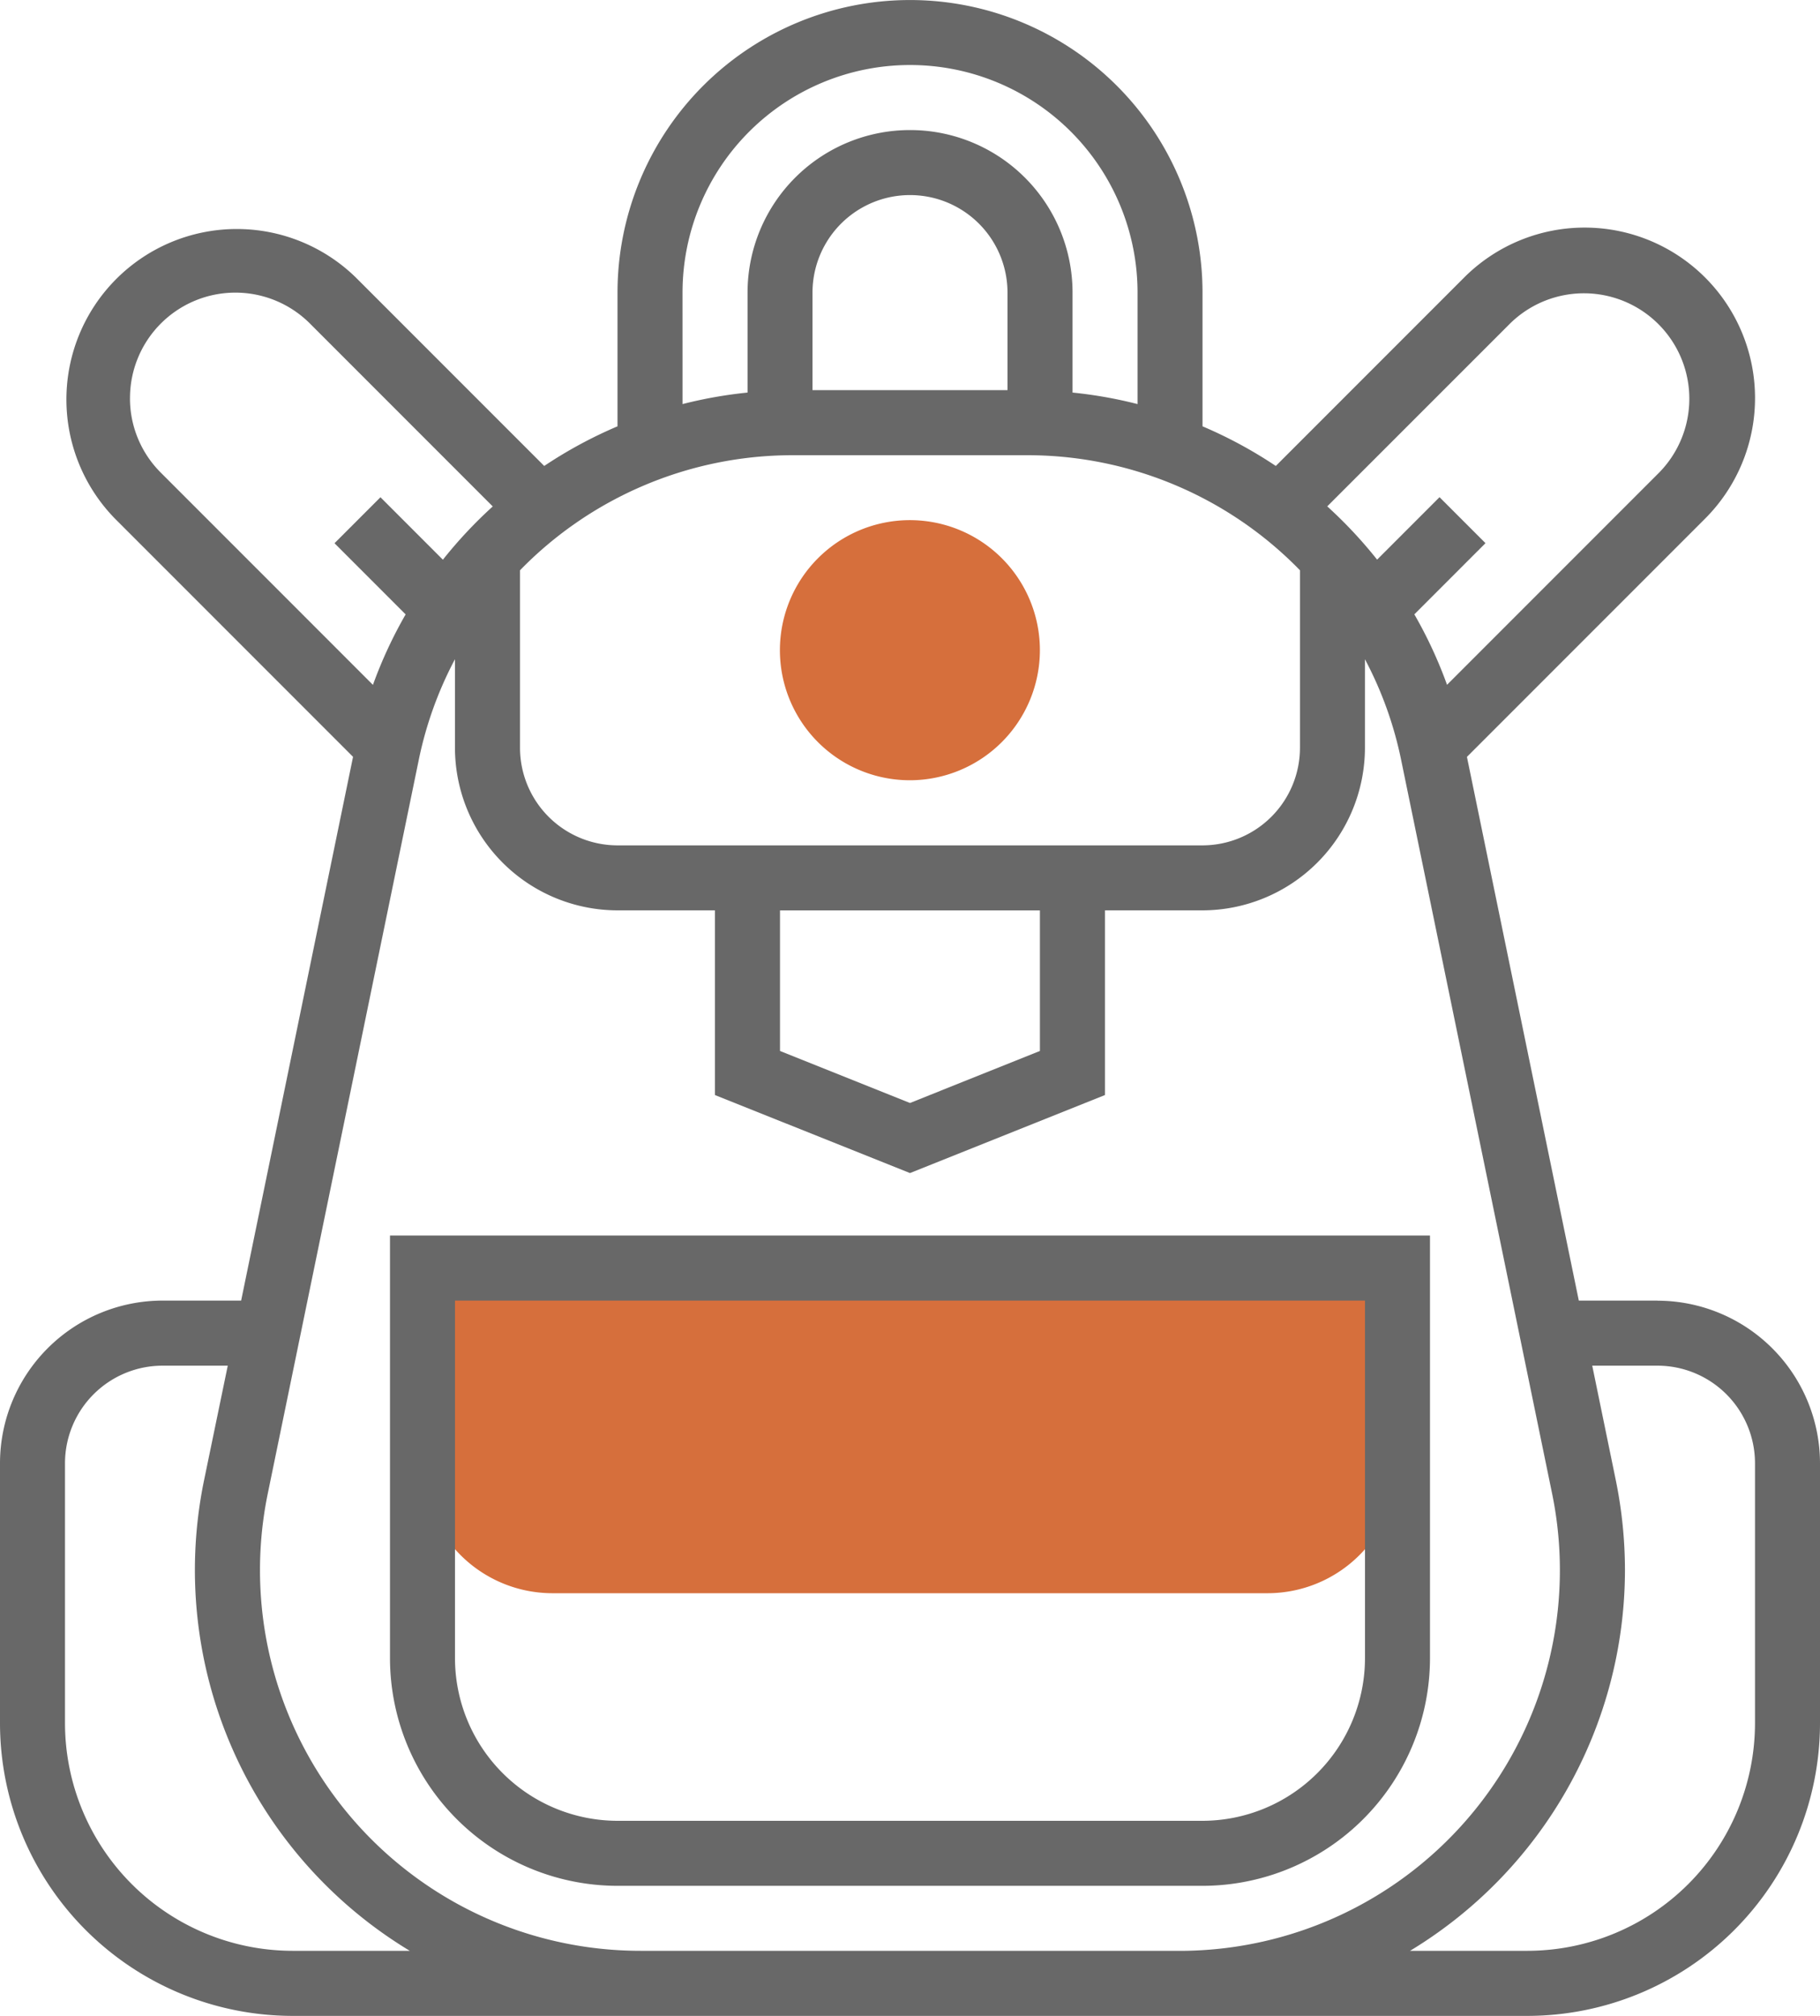
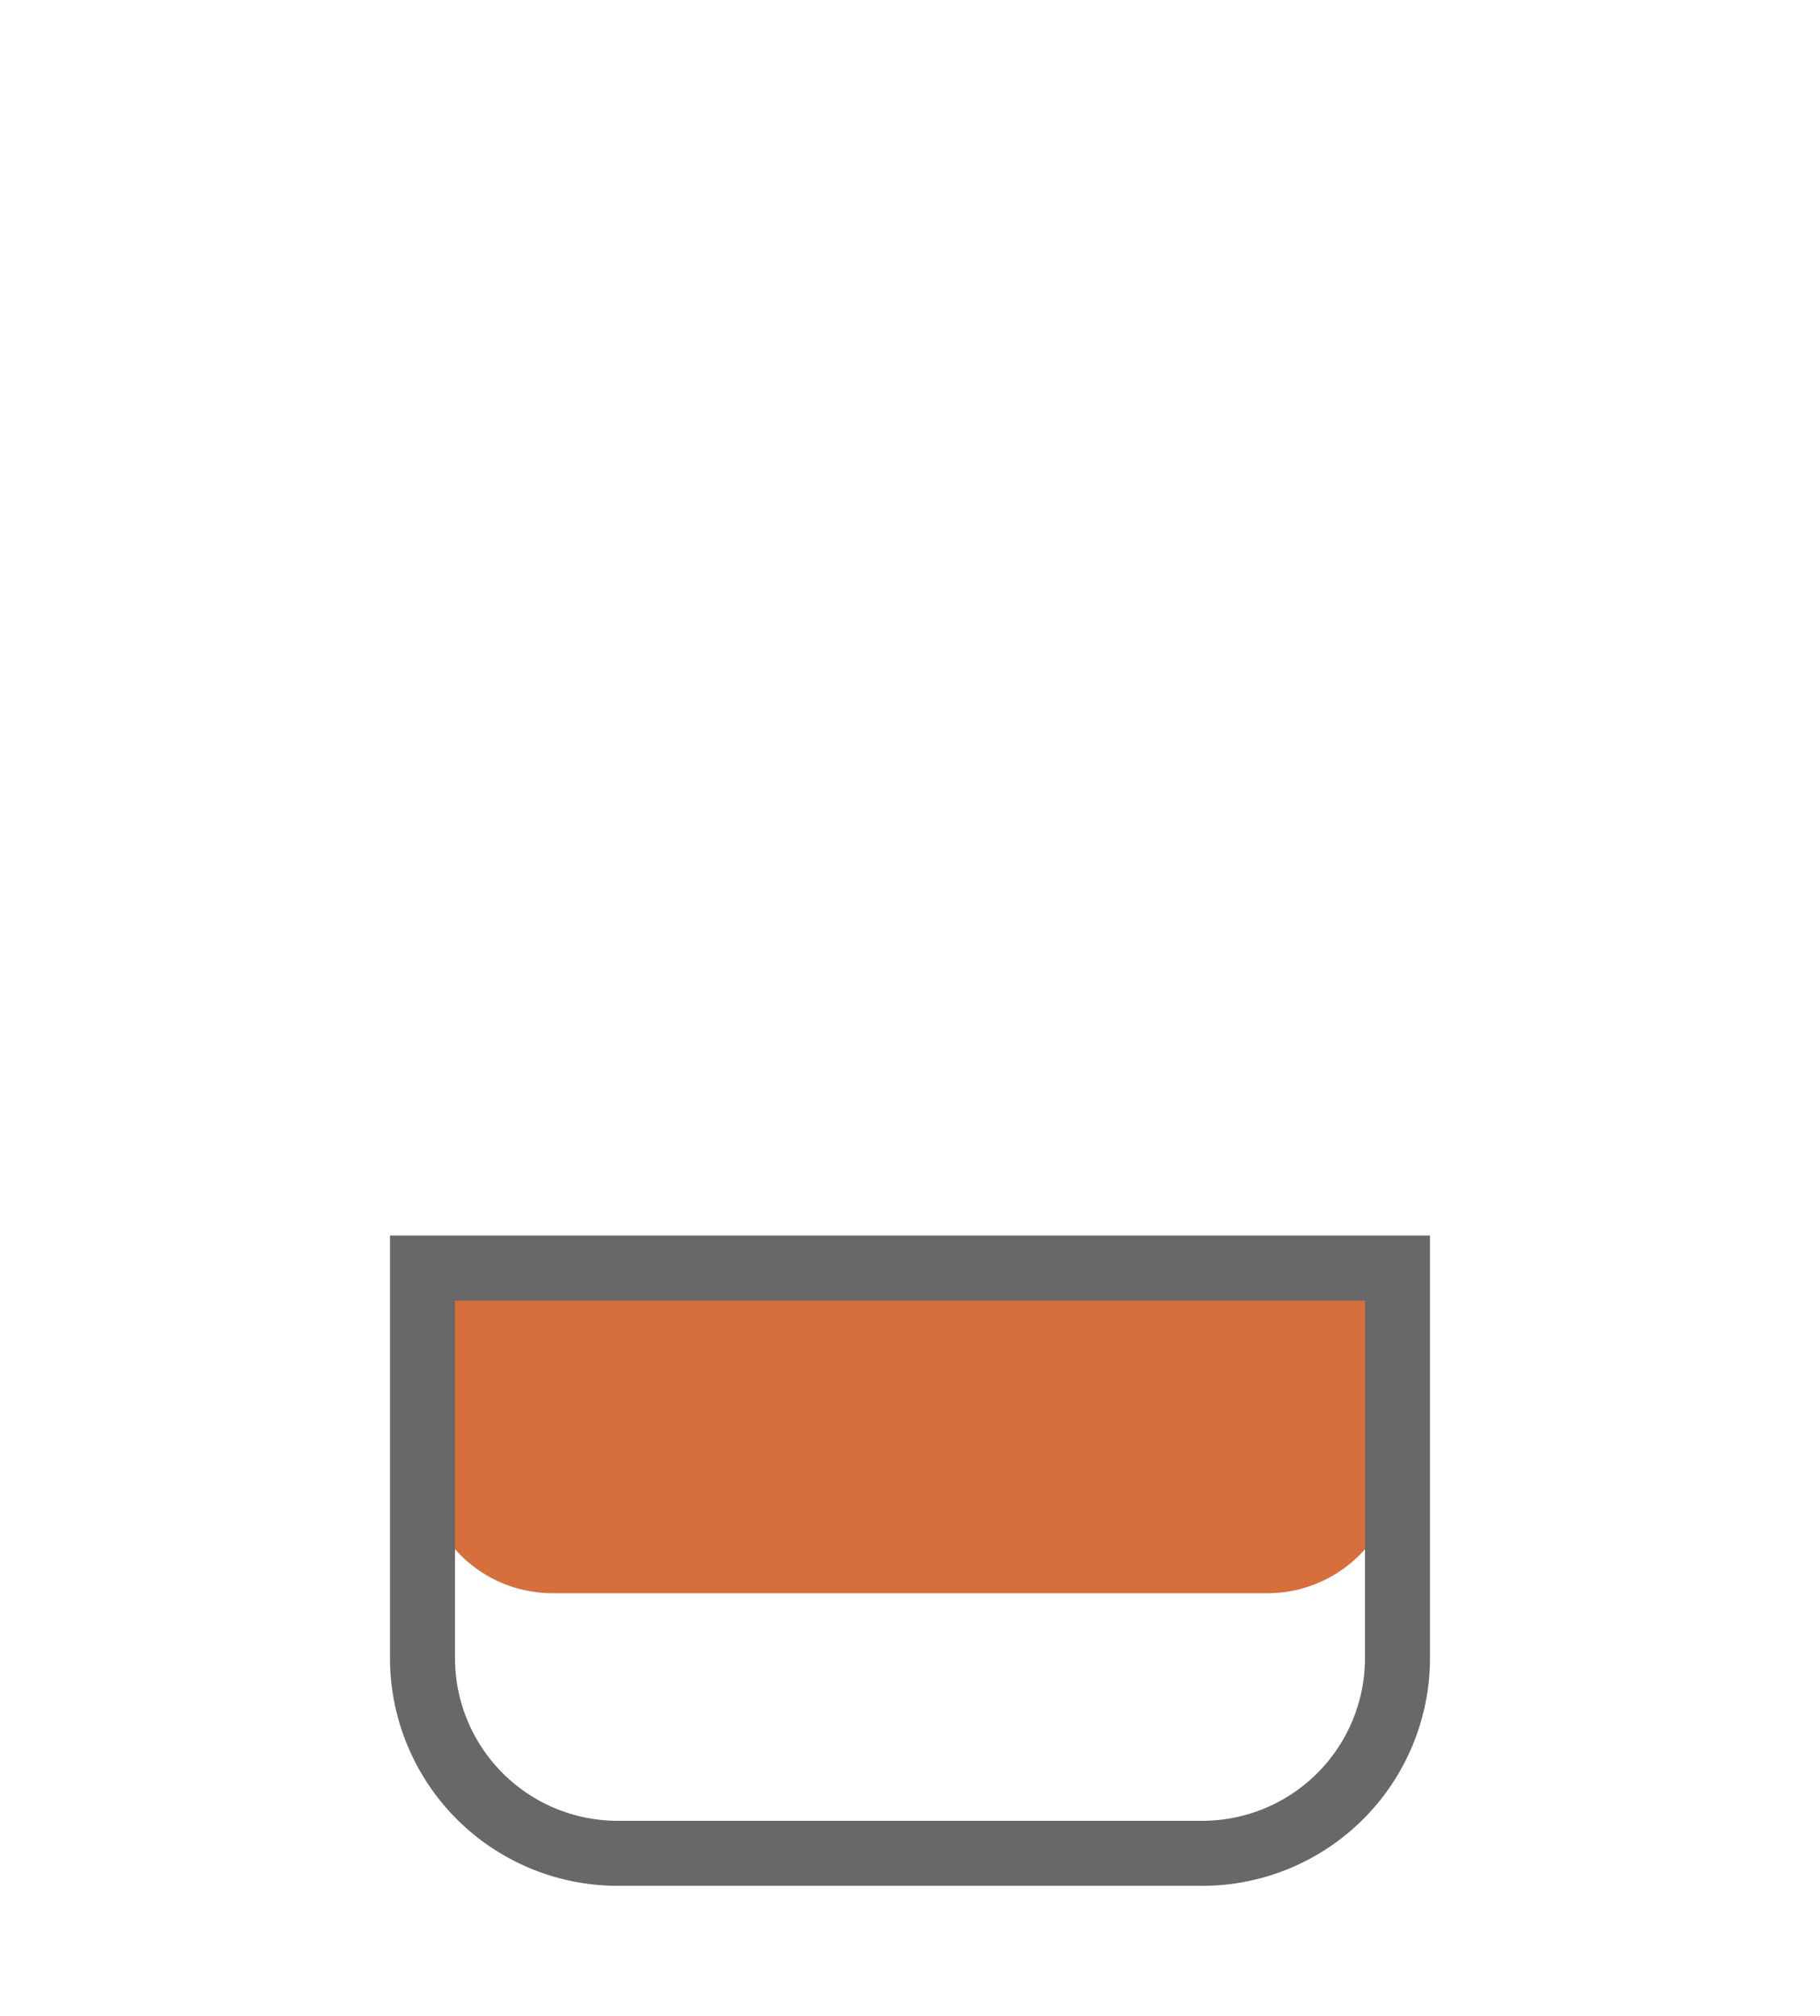
<svg xmlns="http://www.w3.org/2000/svg" width="74.93" height="82.958" viewBox="0 0 74.93 82.958">
  <g id="school-bag" transform="translate(-4 -1)">
    <path id="Path_183" data-name="Path 183" d="M57.141,40v8.028a5.352,5.352,0,0,1-5.352,5.352H22.352A5.352,5.352,0,0,1,17,48.028V40Z" transform="translate(4.395 13.184)" fill="#d66f3c" />
    <g id="Group_163" data-name="Group 163" transform="translate(36.113 22.409)">
-       <path id="Path_184" data-name="Path 184" d="M33.352,27.7A5.352,5.352,0,1,1,38.7,22.352,5.358,5.358,0,0,1,33.352,27.7Z" transform="translate(-28 -17)" fill="#d66f3c" />
-     </g>
+       </g>
    <g id="Group_164" data-name="Group 164" transform="translate(4 1)">
      <path id="Path_185" data-name="Path 185" d="M16,56.395a9.378,9.378,0,0,0,9.366,9.366H49.451a9.378,9.378,0,0,0,9.366-9.366V39H16Zm2.676-14.718H56.141V56.395a6.7,6.7,0,0,1-6.69,6.69H25.366a6.7,6.7,0,0,1-6.69-6.69Z" transform="translate(0.056 11.845)" fill="#686868" />
-       <path id="Path_186" data-name="Path 186" d="M72.24,54.522H69L64.394,32.147,74.2,22.342A7.015,7.015,0,1,0,64.28,12.42l-7.755,7.755a18.367,18.367,0,0,0-3.017-1.631v-5.5a12.042,12.042,0,0,0-24.085,0v5.5a18.367,18.367,0,0,0-3.017,1.631L18.65,12.42a7.015,7.015,0,0,0-9.92,9.92l9.805,9.805L13.928,54.522H10.69A6.7,6.7,0,0,0,4,61.212v10.7A12.055,12.055,0,0,0,16.042,83.958H66.888A12.055,12.055,0,0,0,78.93,71.916v-10.7a6.7,6.7,0,0,0-6.69-6.69ZM36.113,38.465h10.7v5.784L41.465,46.39l-5.352-2.141Zm-6.69-2.676a4.019,4.019,0,0,1-4.014-4.014V24.468a15.664,15.664,0,0,1,11.181-4.735h9.75A15.66,15.66,0,0,1,57.52,24.468v7.307a4.019,4.019,0,0,1-4.014,4.014ZM45.479,17.056H37.451V13.042a4.014,4.014,0,0,1,8.028,0Zm20.693-2.744a4.339,4.339,0,0,1,6.136,6.136l-8.733,8.733a18.251,18.251,0,0,0-1.346-2.9l2.929-2.929-1.892-1.892-2.57,2.57a18.613,18.613,0,0,0-2.053-2.192ZM32.1,13.042a9.366,9.366,0,1,1,18.733,0v4.587a18.143,18.143,0,0,0-2.676-.474V13.042a6.69,6.69,0,1,0-13.38,0v4.113a18.143,18.143,0,0,0-2.676.474ZM9.352,17.38a4.339,4.339,0,0,1,7.406-3.068l7.529,7.529a18.5,18.5,0,0,0-2.053,2.192l-2.57-2.57-1.892,1.892L20.7,26.284a18.2,18.2,0,0,0-1.346,2.9l-8.733-8.733a4.312,4.312,0,0,1-1.27-3.068Zm6.69,63.9a9.378,9.378,0,0,1-9.366-9.366v-10.7A4.019,4.019,0,0,1,10.69,57.2h2.687L12.4,61.922a18.3,18.3,0,0,0,8.474,19.36Zm14.325,0a15.664,15.664,0,0,1-15.342-18.82l6.223-30.225h0a15.528,15.528,0,0,1,1.483-4.108v3.646a6.7,6.7,0,0,0,6.69,6.69h4.014v7.6l8.028,3.211,8.028-3.211v-7.6h4.014a6.7,6.7,0,0,0,6.69-6.69V28.129a15.452,15.452,0,0,1,1.483,4.108L67.9,62.46A15.666,15.666,0,0,1,52.563,81.282Zm45.887-9.366a9.378,9.378,0,0,1-9.366,9.366H62.052A18.325,18.325,0,0,0,70.9,65.619a18.52,18.52,0,0,0-.376-3.7L69.553,57.2H72.24a4.019,4.019,0,0,1,4.014,4.014Z" transform="translate(-4 -1)" fill="#686868" />
    </g>
  </g>
</svg>